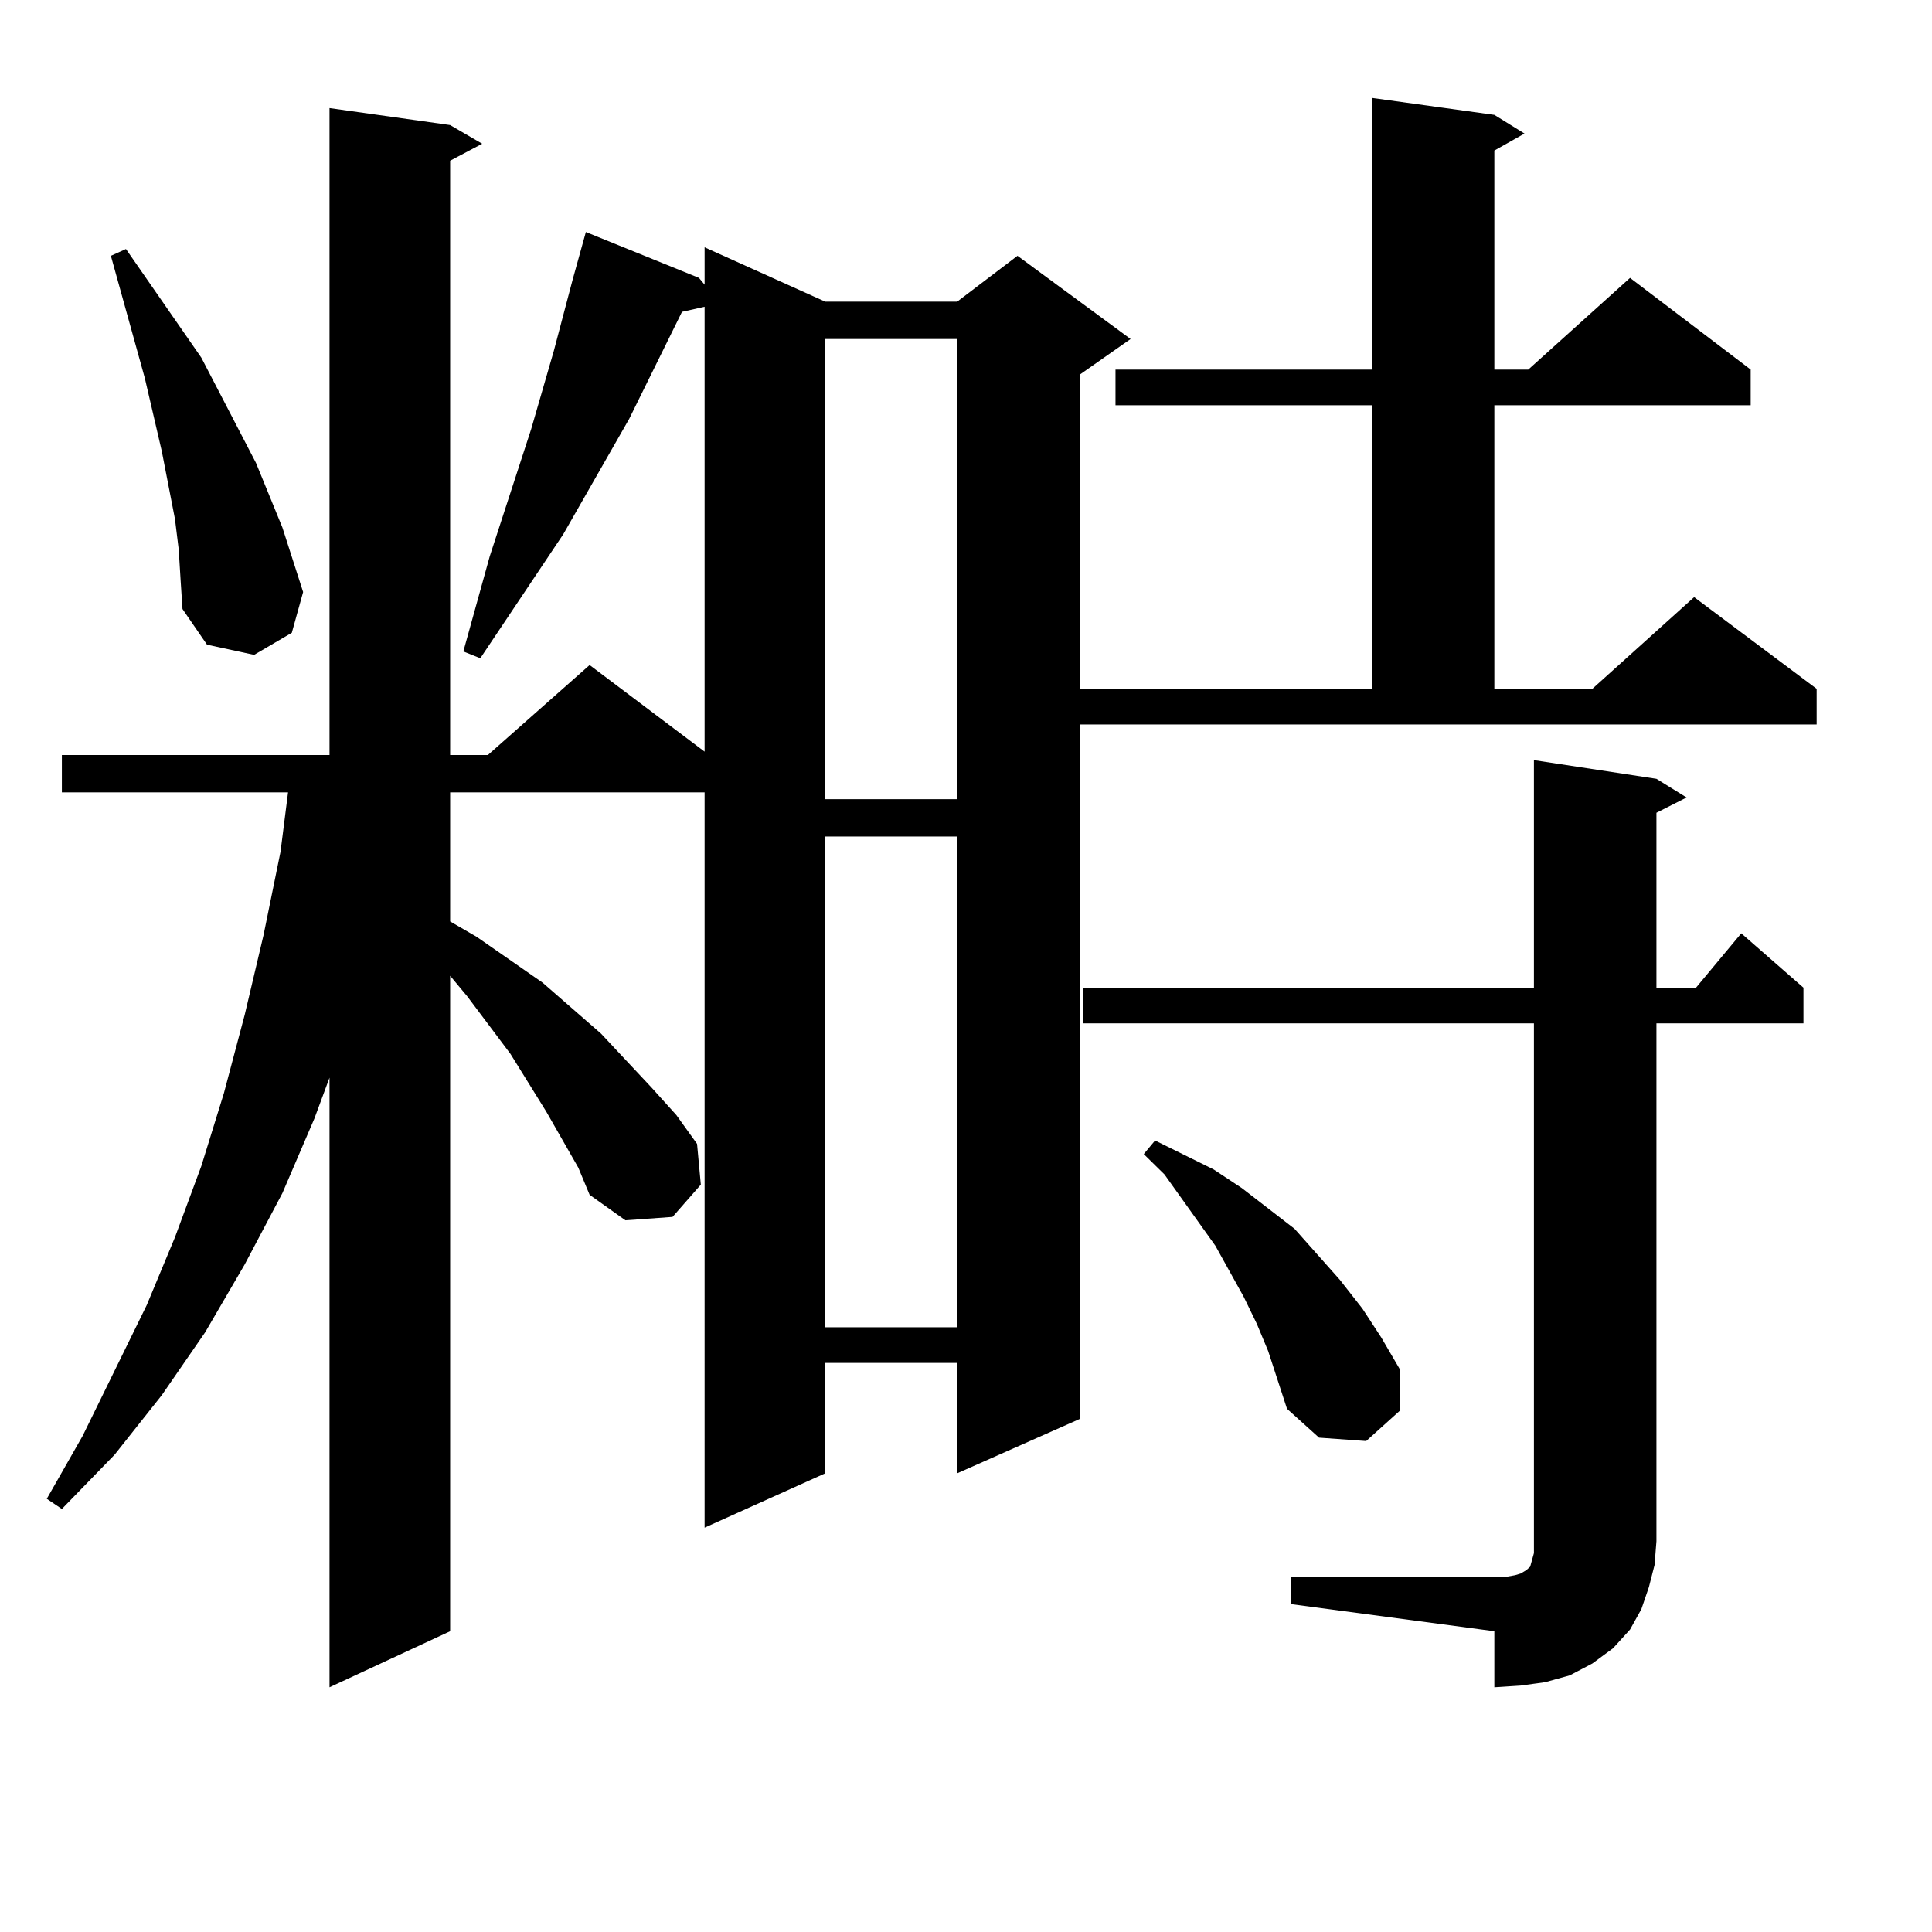
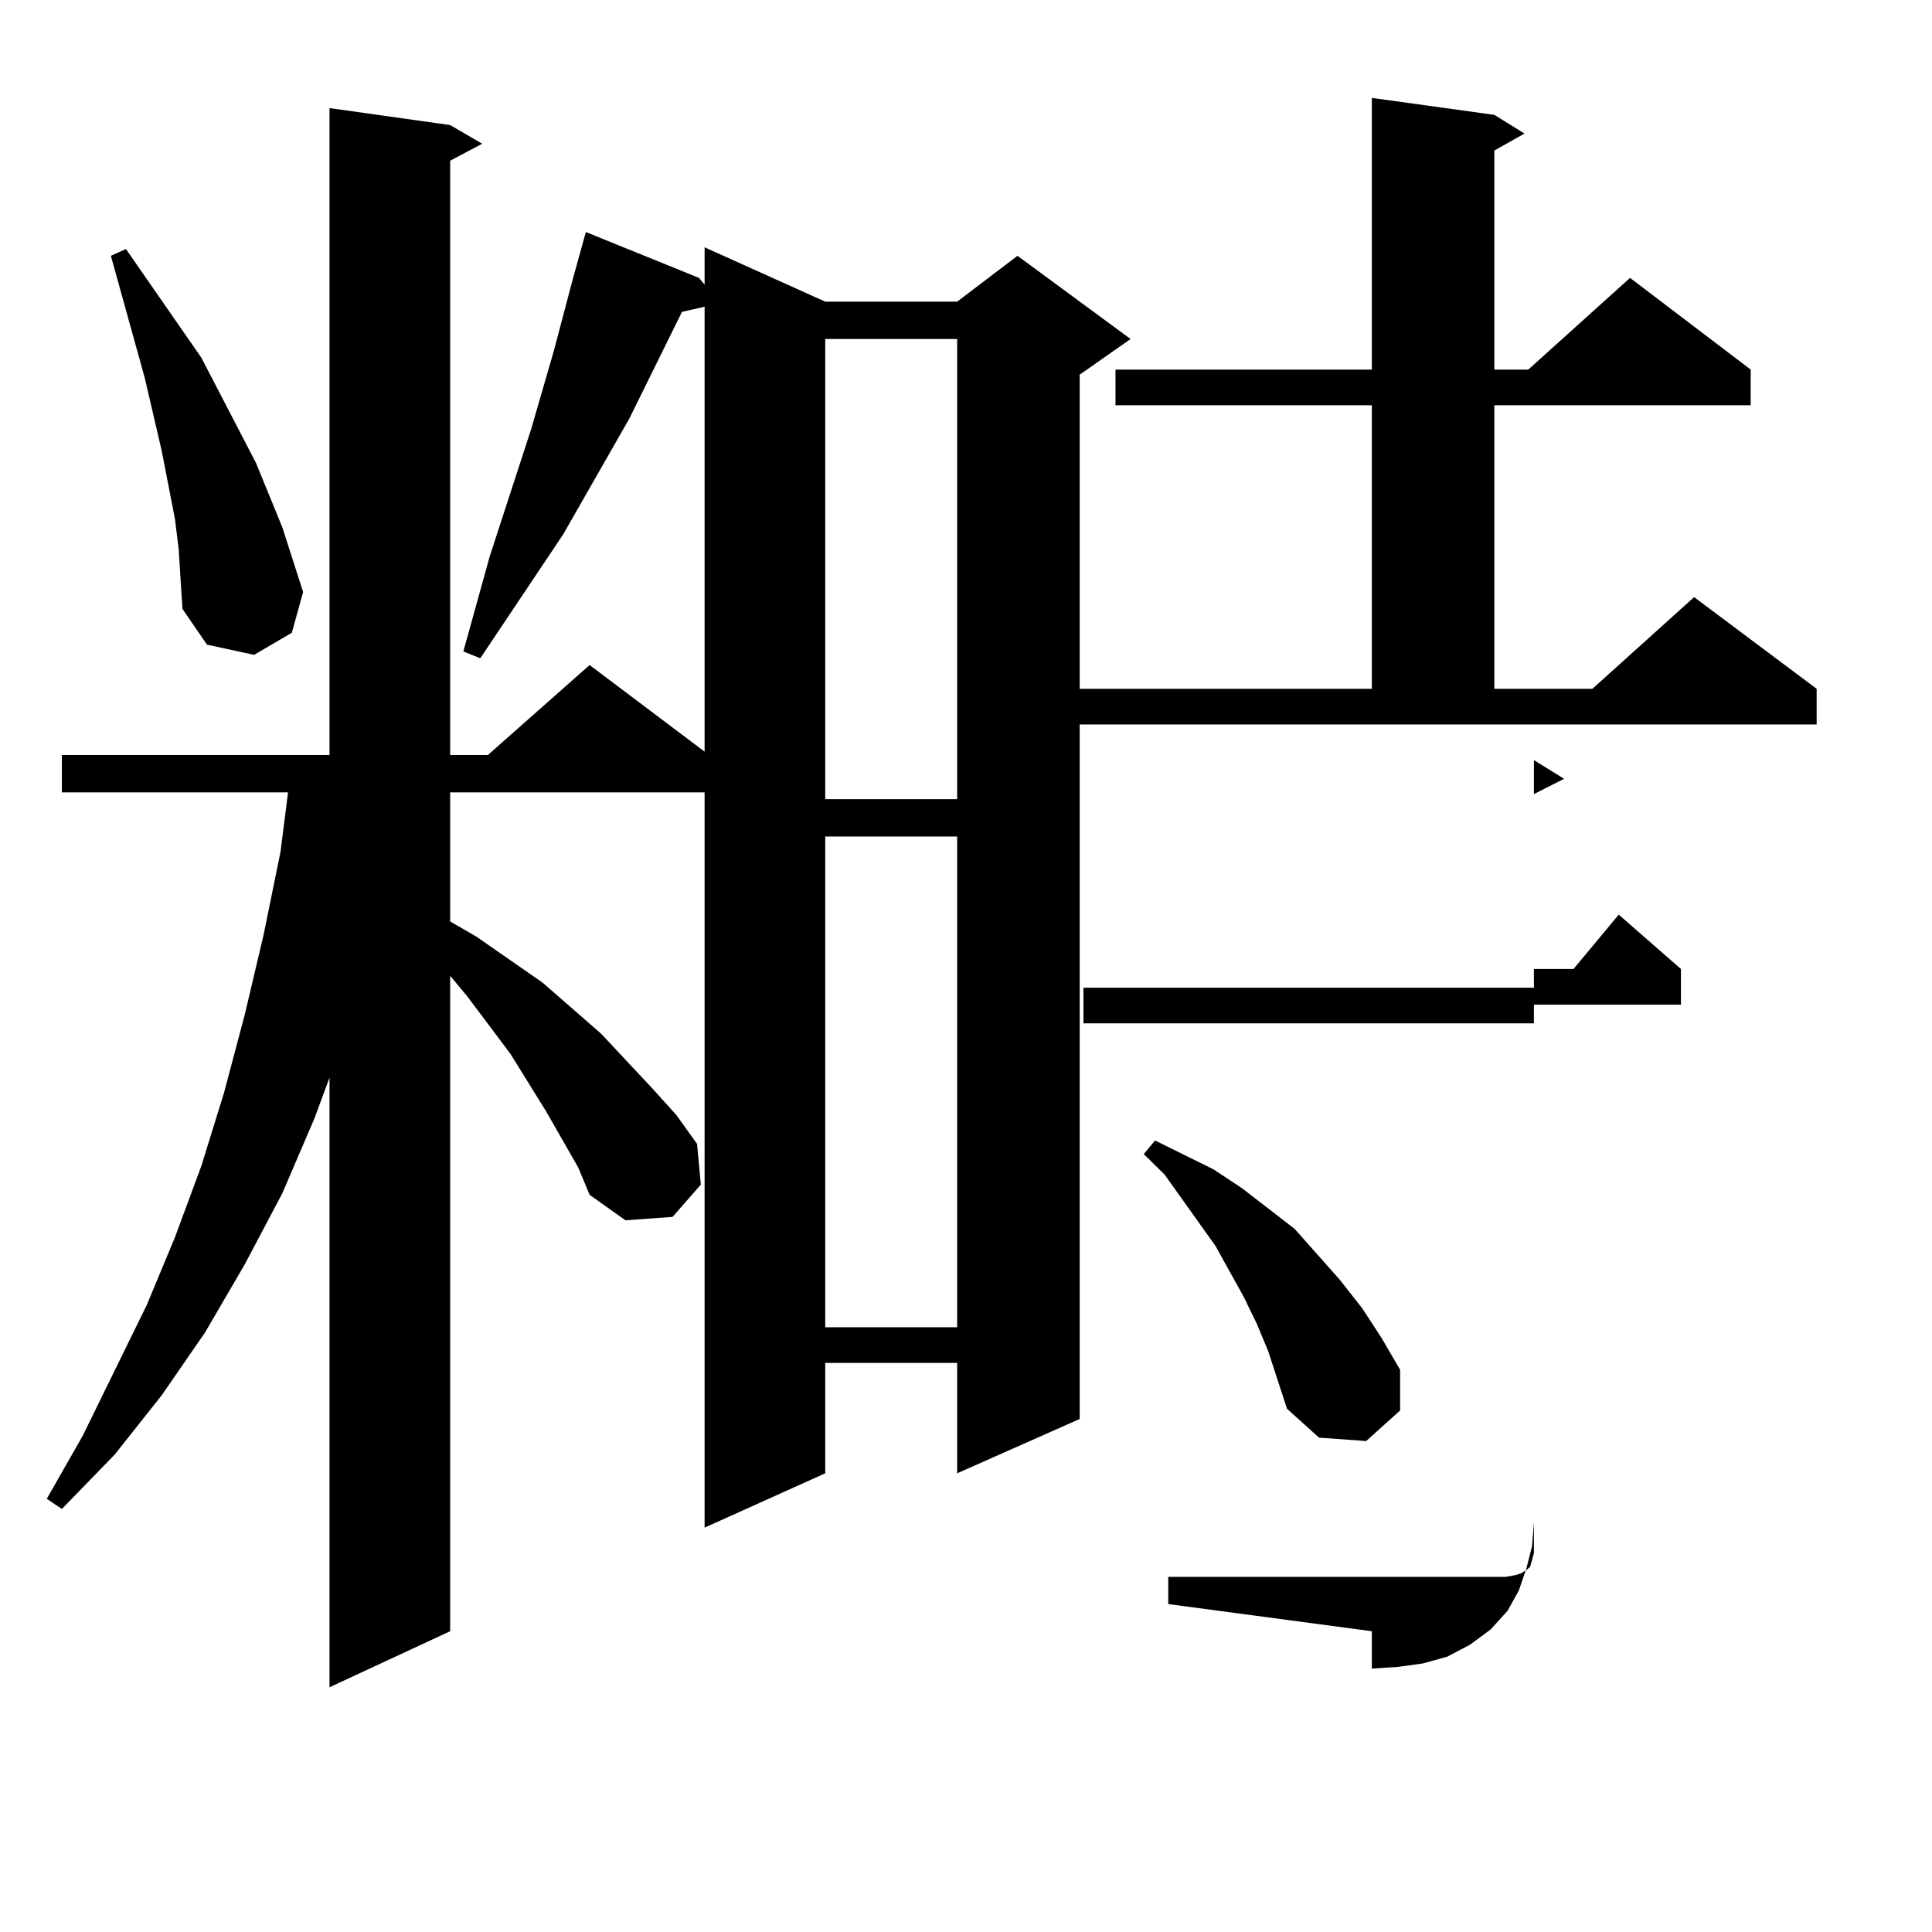
<svg xmlns="http://www.w3.org/2000/svg" version="1.1" id="图层_1" x="0px" y="0px" width="1000px" height="1000px" viewBox="0 0 1000 1000" enable-background="new 0 0 1000 1000" xml:space="preserve">
-   <path d="M558.84,734.457l-63.413,28.125v-57.129h-68.291v57.129l-62.438,28.125V410.14H232.994v66.797l13.658,7.91l34.146,23.73  l30.243,26.367l26.341,28.125l12.683,14.063l10.731,14.941l1.951,21.094l-14.634,16.699l-24.39,1.758l-18.536-13.184l-5.854-14.063  l-16.585-29.004l-18.536-29.883l-22.438-29.883l-8.78-10.547V844.32l-62.438,29.004V557.797l-7.805,21.094l-16.585,38.672  l-19.512,36.914l-20.487,35.156l-22.438,32.52l-24.39,30.762l-27.316,28.125l-7.805-5.273l18.536-32.52l33.17-67.676l14.634-35.156  l13.658-36.914l11.707-37.793l10.731-40.43l9.756-41.309l8.78-43.066l3.902-30.762H32.023v-19.336h138.533V55.941l62.438,8.789  l16.585,9.668l-16.585,8.789v307.617h19.512l52.682-46.582l59.511,44.824V158.773l-11.707,2.637l-27.316,55.371l-34.146,59.766  l-42.926,64.16l-8.78-3.516l13.658-49.219l21.463-65.918l5.854-20.215l5.854-20.215l9.756-36.914l4.878-17.578l1.951-7.031  l58.535,23.73l2.927,3.516v-19.336l62.438,28.125h68.291l31.219-23.73l58.535,43.066l-26.341,18.457v162.598h151.216V209.75h-132.68  v-18.457h132.68V50.668l63.413,8.789l15.609,9.668l-15.609,8.789v113.379h17.561l52.682-47.461l62.438,47.461v18.457h-132.68  v146.777h50.73l52.682-47.461l63.413,47.461v18.457H558.84V734.457z M92.51,284.457l-1.951-15.82l-6.829-35.156l-8.78-37.793  L63.242,153.5l-5.854-21.094l7.805-3.516l39.023,56.25l28.292,54.492l13.658,33.398l10.731,33.398l-5.854,21.094l-19.512,11.426  l-24.39-5.273l-12.683-18.457l-0.976-14.941L92.51,284.457z M427.136,175.472v238.184h68.291V175.472H427.136z M427.136,432.992  v254.004h68.291V432.992H427.136z M668.105,816.195h111.217l4.878-0.879l2.927-0.879l2.927-1.758l0.976-0.879l0.976-0.879  l0.976-3.516l0.976-3.516v-6.152V529.672H560.791v-18.457h233.165V393.441l63.413,9.668l15.609,9.668l-15.609,7.91v90.527h20.487  l23.414-28.125l32.194,28.125v18.457h-76.096v268.066l-0.976,12.305l-2.927,11.426l-3.902,11.426l-5.854,10.547l-8.78,9.668  l-10.731,7.91l-11.707,6.152l-12.683,3.516l-12.683,1.758l-13.658,0.879V844.32l-105.363-14.063V816.195z M656.398,699.301  l-5.854-14.063l-6.829-14.063l-14.634-26.367l-26.341-36.914l-10.731-10.547l5.854-7.031l30.243,14.941l14.634,9.668l27.316,21.094  l23.414,26.367l11.707,14.941l9.756,14.941l9.756,16.699v21.094l-17.561,15.82l-24.39-1.758l-16.585-14.941L656.398,699.301z" />
+   <path d="M558.84,734.457l-63.413,28.125v-57.129h-68.291v57.129l-62.438,28.125V410.14H232.994v66.797l13.658,7.91l34.146,23.73  l30.243,26.367l26.341,28.125l12.683,14.063l10.731,14.941l1.951,21.094l-14.634,16.699l-24.39,1.758l-18.536-13.184l-5.854-14.063  l-16.585-29.004l-18.536-29.883l-22.438-29.883l-8.78-10.547V844.32l-62.438,29.004V557.797l-7.805,21.094l-16.585,38.672  l-19.512,36.914l-20.487,35.156l-22.438,32.52l-24.39,30.762l-27.316,28.125l-7.805-5.273l18.536-32.52l33.17-67.676l14.634-35.156  l13.658-36.914l11.707-37.793l10.731-40.43l9.756-41.309l8.78-43.066l3.902-30.762H32.023v-19.336h138.533V55.941l62.438,8.789  l16.585,9.668l-16.585,8.789v307.617h19.512l52.682-46.582l59.511,44.824V158.773l-11.707,2.637l-27.316,55.371l-34.146,59.766  l-42.926,64.16l-8.78-3.516l13.658-49.219l21.463-65.918l5.854-20.215l5.854-20.215l9.756-36.914l4.878-17.578l1.951-7.031  l58.535,23.73l2.927,3.516v-19.336l62.438,28.125h68.291l31.219-23.73l58.535,43.066l-26.341,18.457v162.598h151.216V209.75h-132.68  v-18.457h132.68V50.668l63.413,8.789l15.609,9.668l-15.609,8.789v113.379h17.561l52.682-47.461l62.438,47.461v18.457h-132.68  v146.777h50.73l52.682-47.461l63.413,47.461v18.457H558.84V734.457z M92.51,284.457l-1.951-15.82l-6.829-35.156l-8.78-37.793  L63.242,153.5l-5.854-21.094l7.805-3.516l39.023,56.25l28.292,54.492l13.658,33.398l10.731,33.398l-5.854,21.094l-19.512,11.426  l-24.39-5.273l-12.683-18.457l-0.976-14.941L92.51,284.457z M427.136,175.472v238.184h68.291V175.472H427.136z M427.136,432.992  v254.004h68.291V432.992H427.136z M668.105,816.195h111.217l4.878-0.879l2.927-0.879l2.927-1.758l0.976-0.879l0.976-0.879  l0.976-3.516l0.976-3.516v-6.152V529.672H560.791v-18.457h233.165V393.441l15.609,9.668l-15.609,7.91v90.527h20.487  l23.414-28.125l32.194,28.125v18.457h-76.096v268.066l-0.976,12.305l-2.927,11.426l-3.902,11.426l-5.854,10.547l-8.78,9.668  l-10.731,7.91l-11.707,6.152l-12.683,3.516l-12.683,1.758l-13.658,0.879V844.32l-105.363-14.063V816.195z M656.398,699.301  l-5.854-14.063l-6.829-14.063l-14.634-26.367l-26.341-36.914l-10.731-10.547l5.854-7.031l30.243,14.941l14.634,9.668l27.316,21.094  l23.414,26.367l11.707,14.941l9.756,14.941l9.756,16.699v21.094l-17.561,15.82l-24.39-1.758l-16.585-14.941L656.398,699.301z" />
</svg>